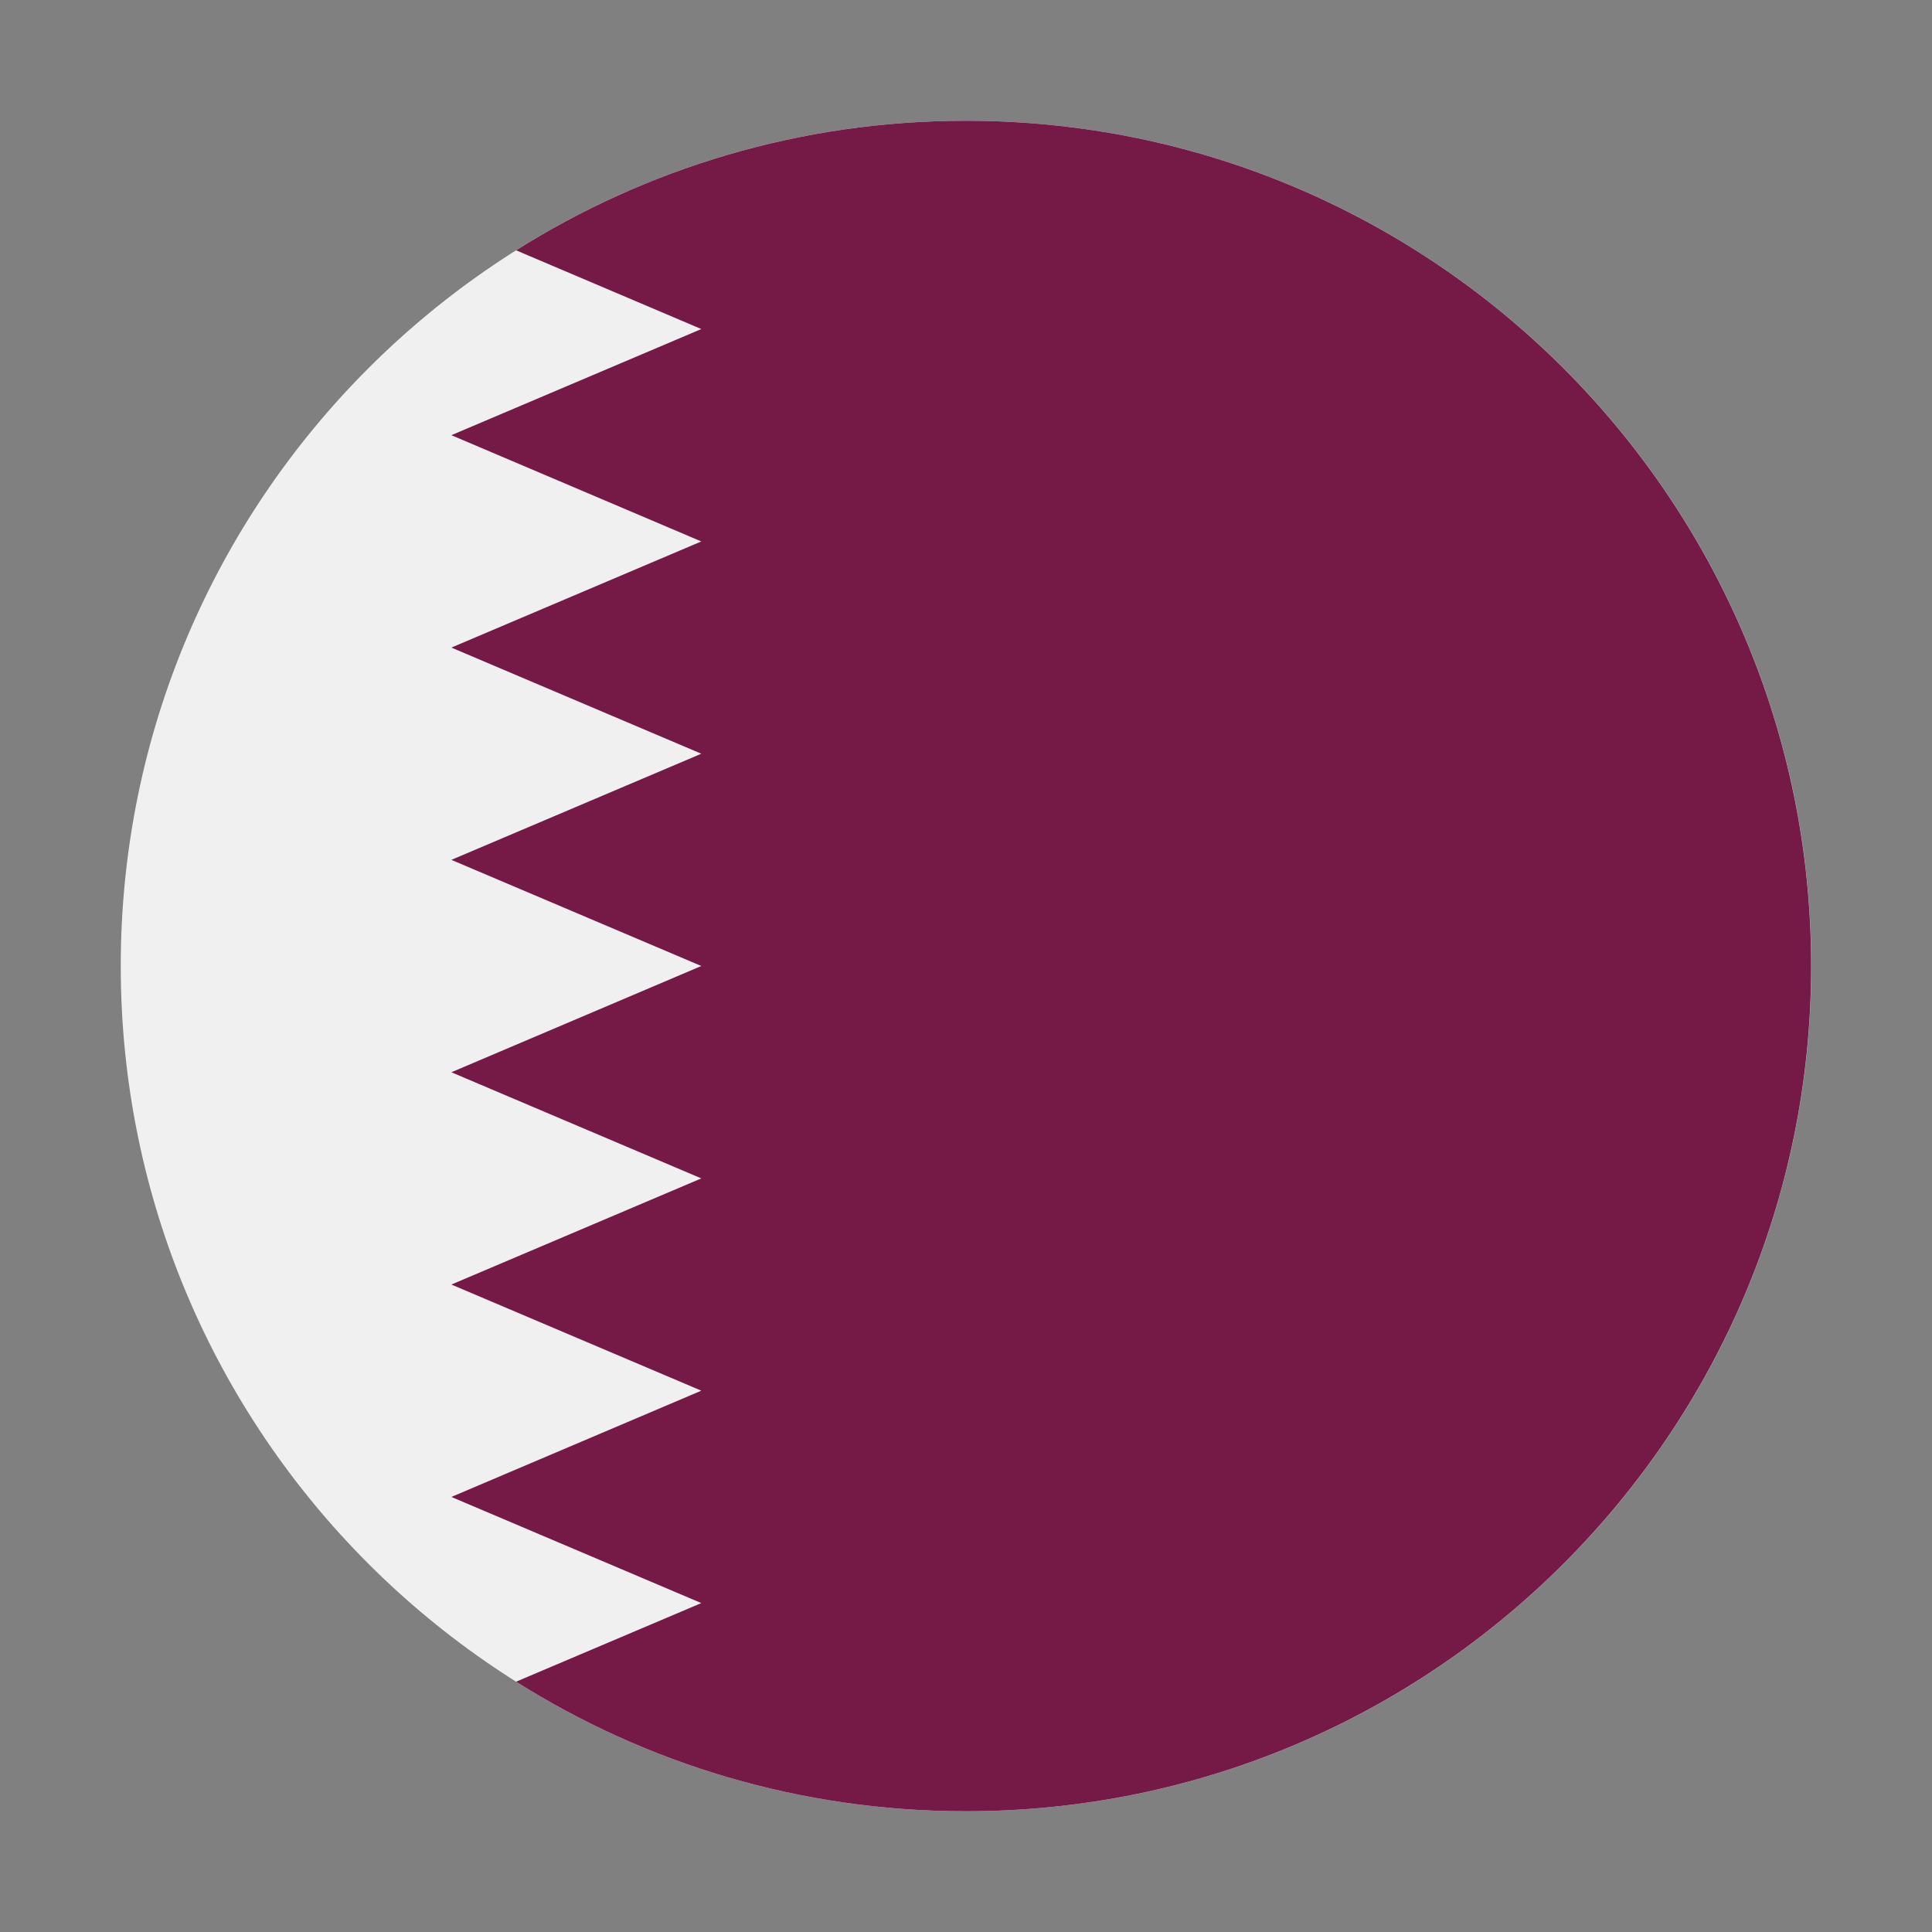
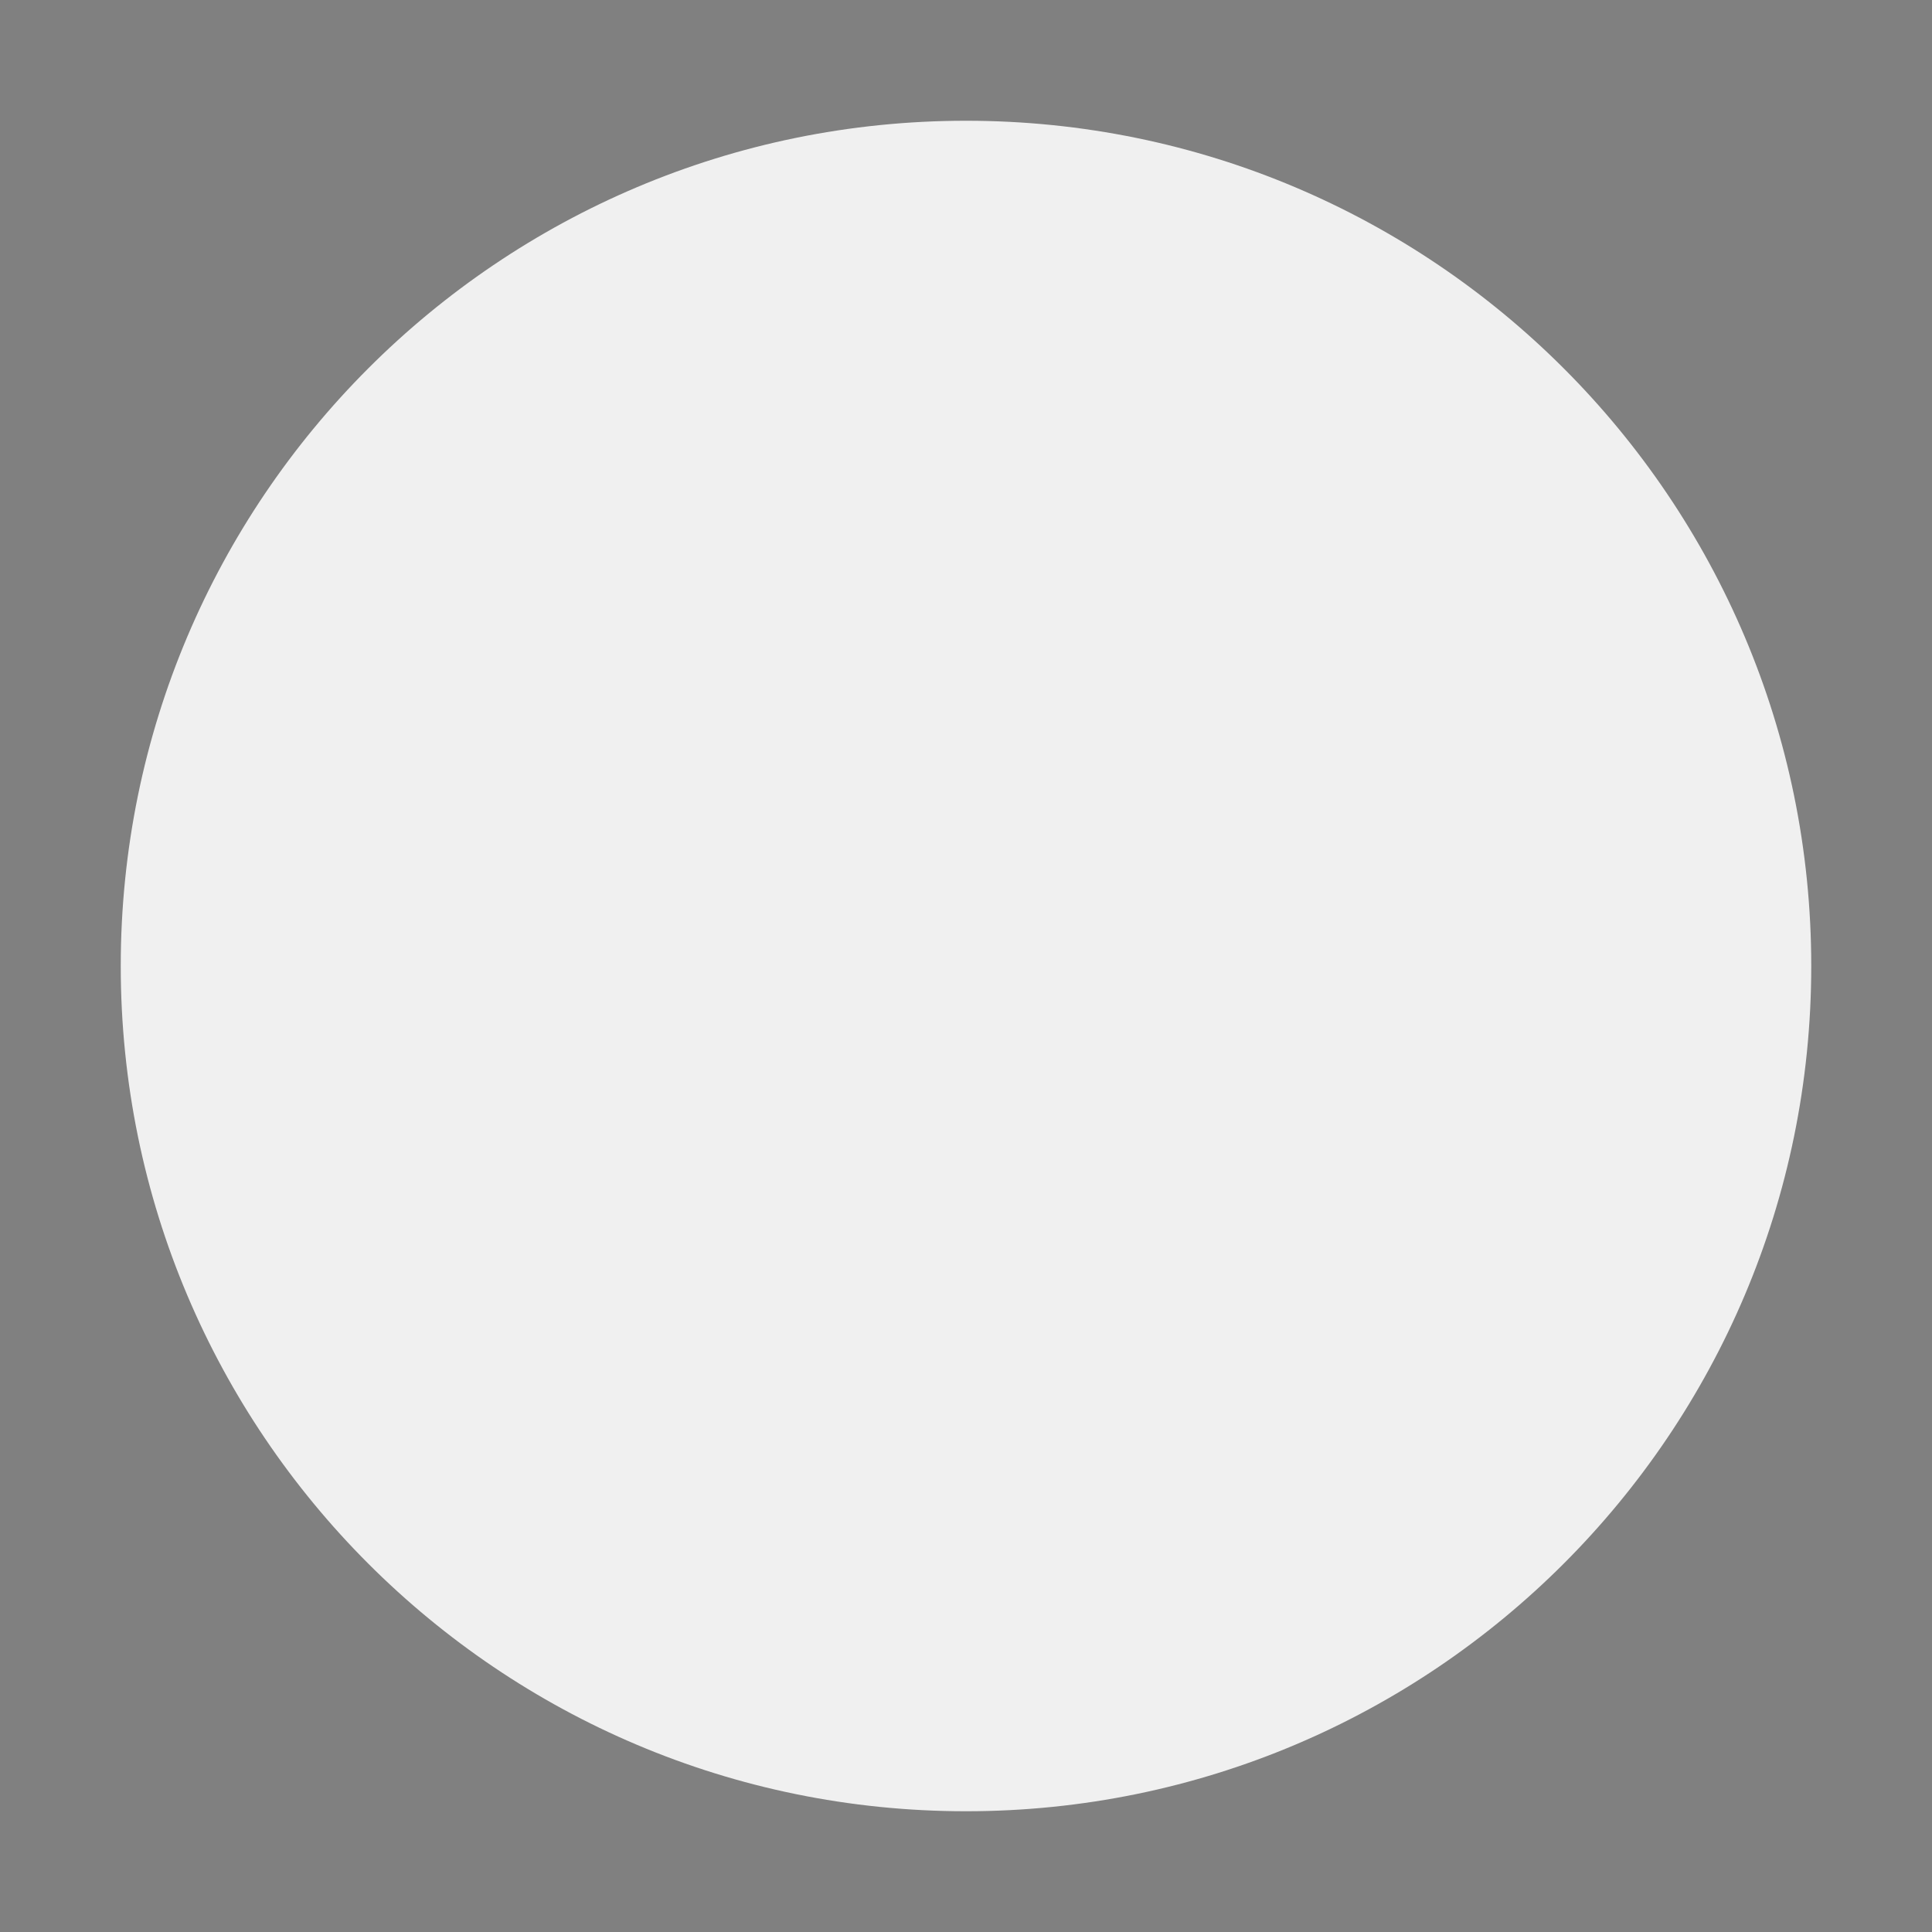
<svg xmlns="http://www.w3.org/2000/svg" width="16" height="16" viewBox="0 0 16 16" fill="none">
  <rect x="0" y="0" width="16" height="16" fill="#808080" stroke="none" />
  <path d="M8 15C11.866 15 15 11.866 15 8C15 4.134 11.866 1 8 1C4.134 1 1 4.134 1 8C1 11.866 4.134 15 8 15Z" fill="#F0F0F0" />
-   <path d="M14.999 8C14.999 4.134 11.865 1 7.999 1C6.63 1 5.352 1.394 4.274 2.073L5.808 2.725L3.738 3.604L5.808 4.484L3.738 5.363L5.808 6.242L3.738 7.121L5.808 8L3.738 8.88L5.808 9.759L3.738 10.638L5.808 11.517L3.738 12.397L5.808 13.276L4.274 13.927C5.353 14.607 6.63 15 7.999 15C11.865 15 14.999 11.866 14.999 8Z" fill="#751A46" />
</svg>